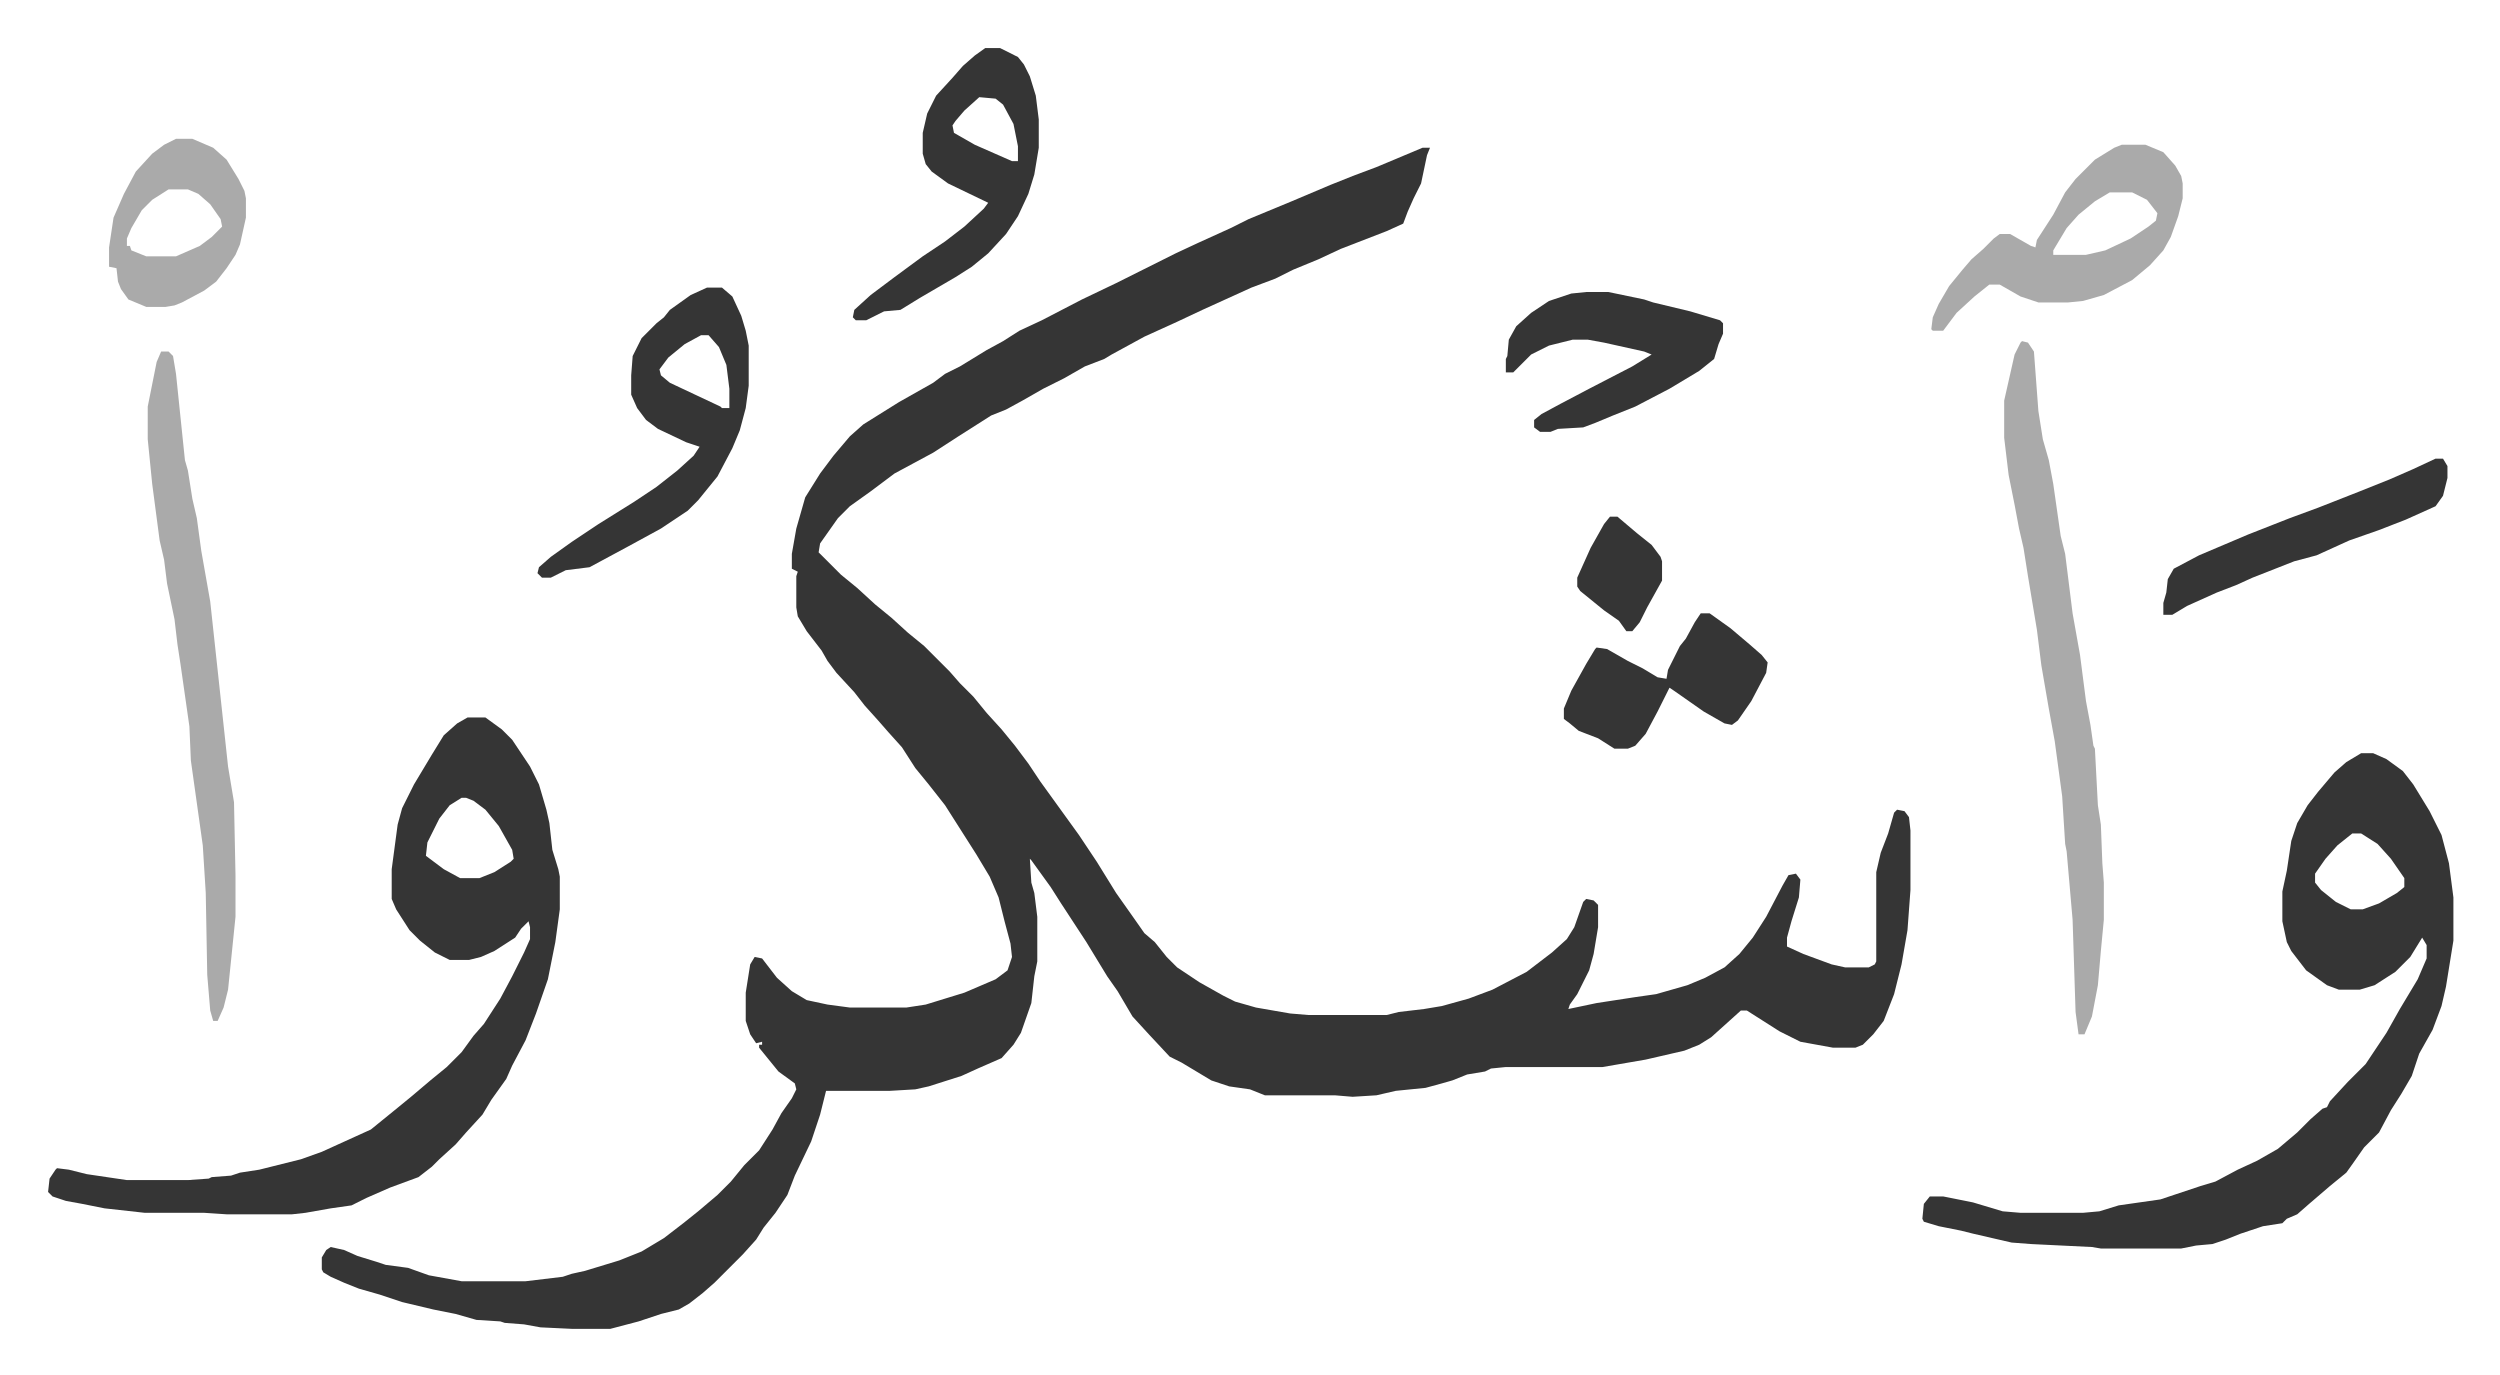
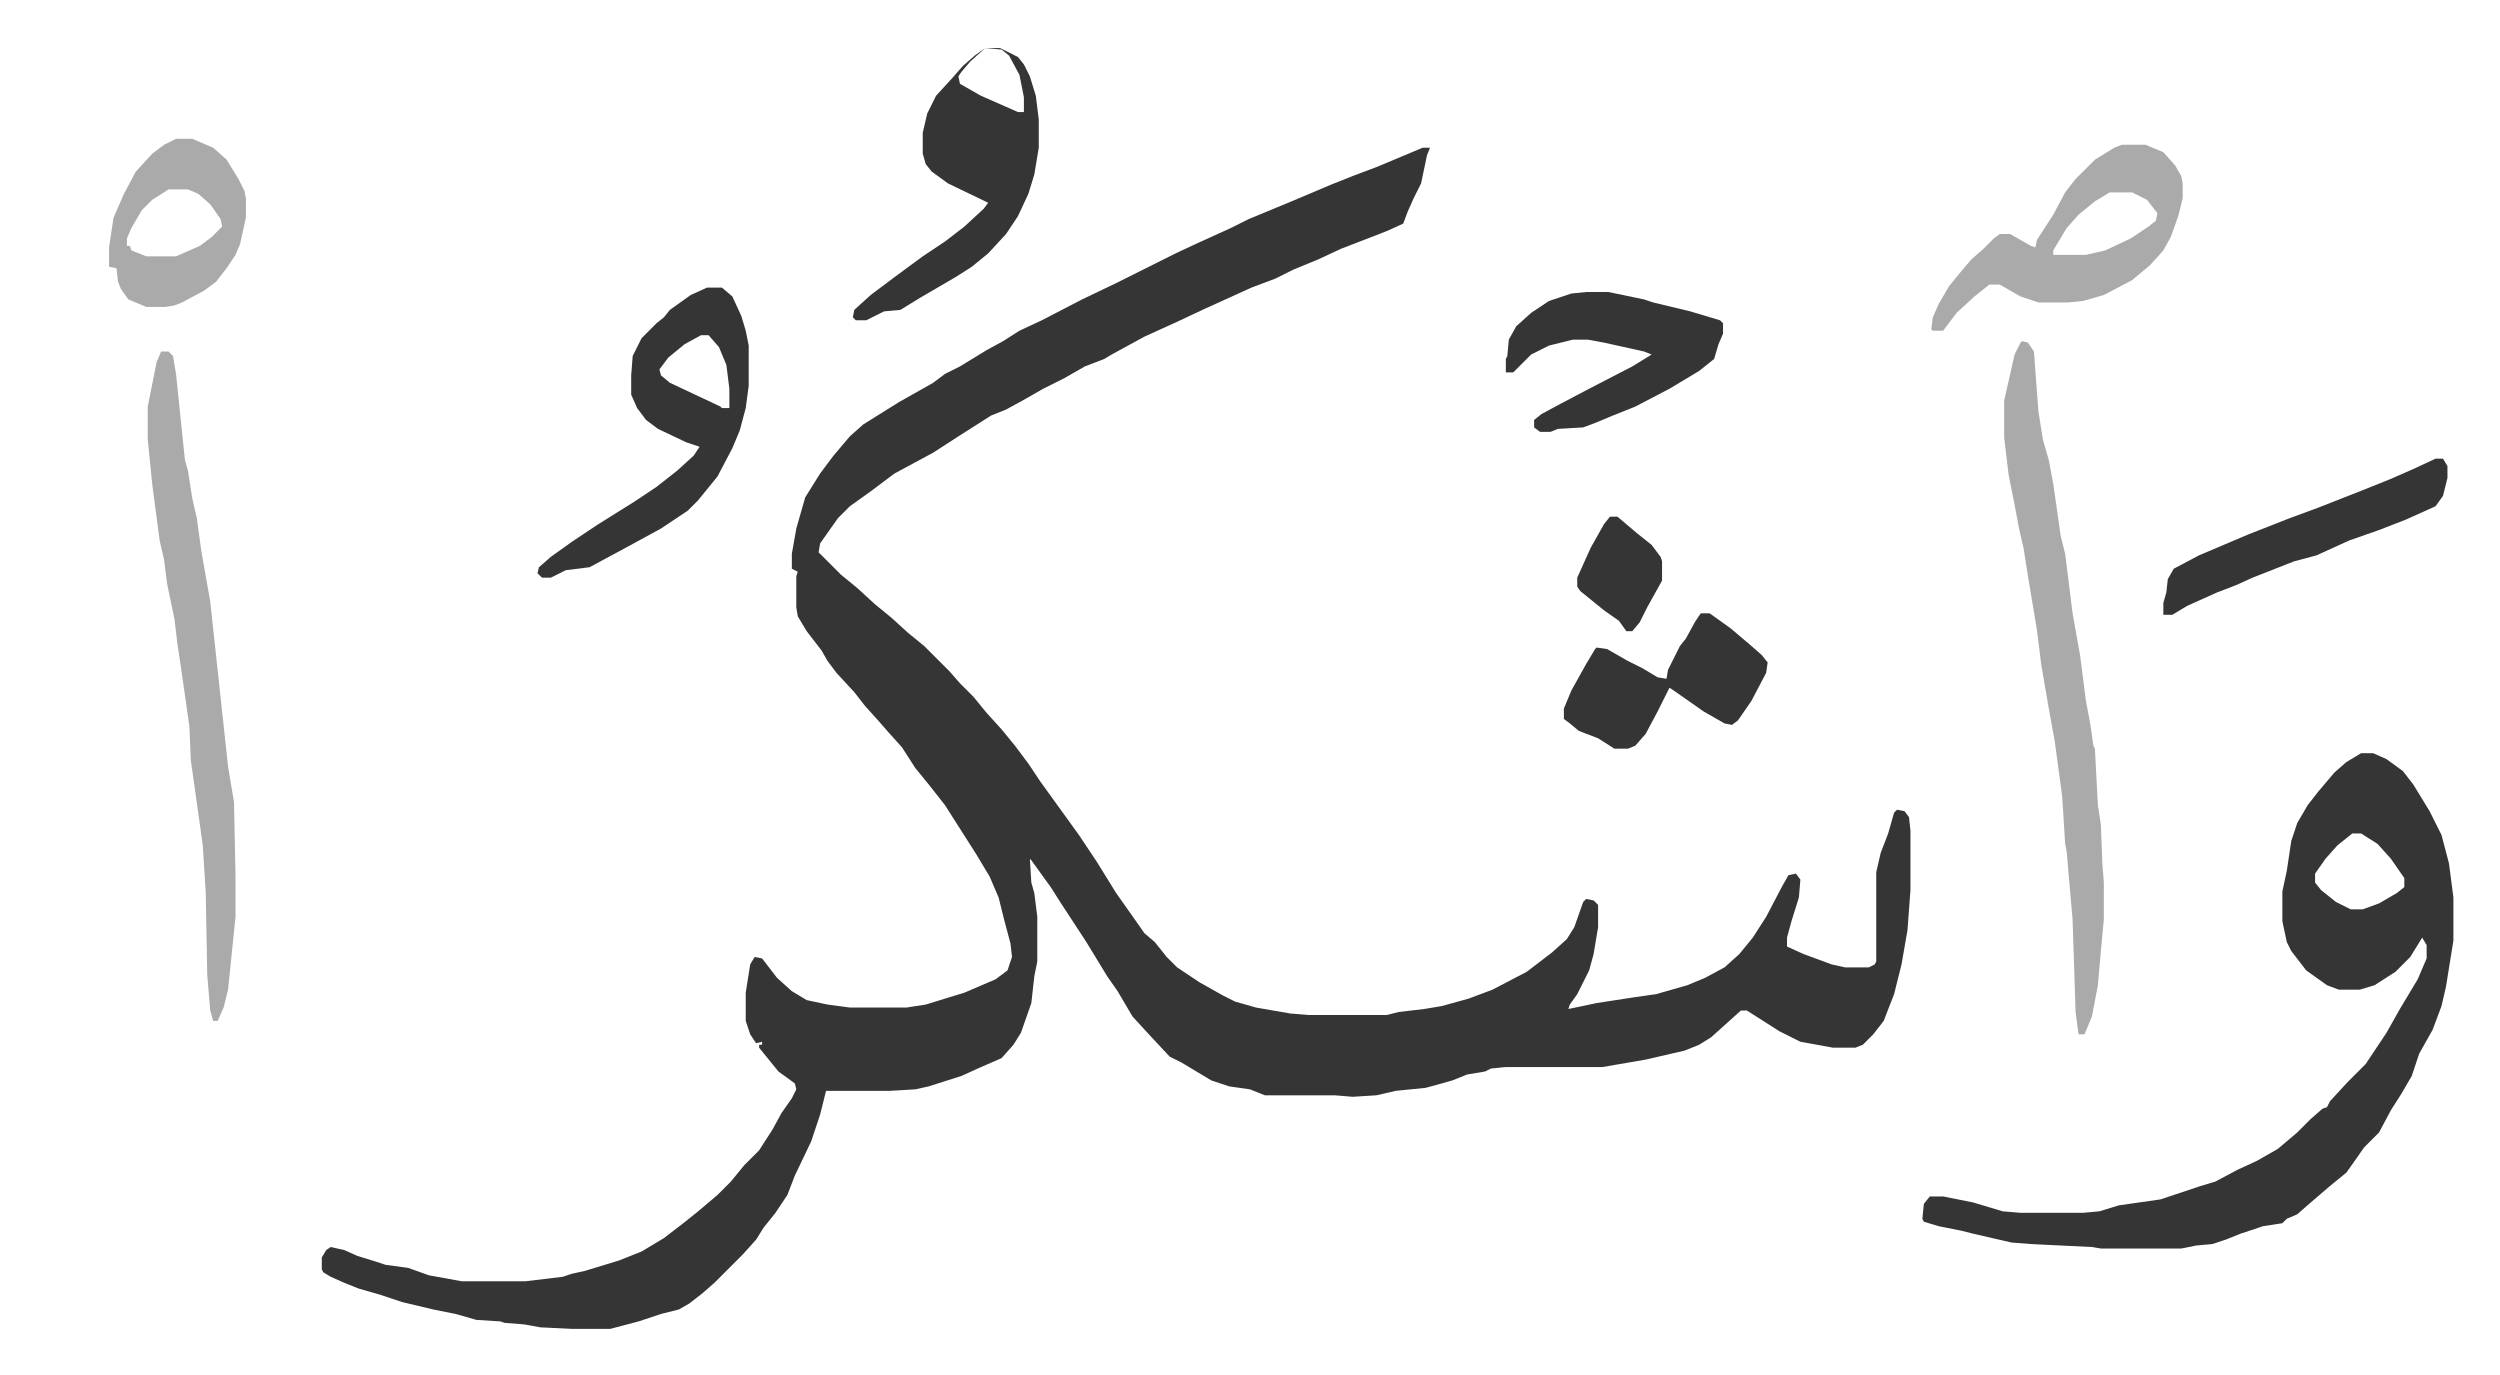
<svg xmlns="http://www.w3.org/2000/svg" role="img" viewBox="-32.32 245.68 1680.64 924.64">
  <path fill="#353535" id="rule_normal" d="M924 345h5l-2 5-4 19-5 10-4 9-3 8-11 5-31 12-15 7-17 7-12 6-16 6-33 15-17 8-22 10-22 12-5 3-13 5-14 8-14 7-14 8-11 6-10 4-22 14-17 11-26 14-16 12-14 10-8 8-12 17-1 6 15 15 11 9 12 11 11 9 11 10 11 9 17 17 7 8 9 9 9 11 10 11 9 11 9 12 8 12 13 18 13 18 12 18 13 21 12 17 7 10 7 6 8 10 7 7 15 10 16 9 8 4 14 4 23 4 12 1h53l8-2 17-2 12-2 18-5 16-6 23-12 17-13 10-9 5-8 6-17 2-2 5 1 3 3v15l-3 18-3 11-8 16-5 7-1 3 19-4 26-4 14-2 21-6 12-5 13-7 10-9 9-11 9-14 11-21 4-7 5-1 3 4-1 12-5 16-3 11v6l11 5 19 7 9 2h16l4-2 1-2v-60l3-13 5-13 4-14 2-2 5 1 3 4 1 9v40l-2 27-4 23-5 20-7 18-7 9-7 7-5 2h-15l-22-4-14-7-22-14h-4l-10 9-10 9-8 5-10 4-26 6-29 5h-65l-10 1-4 2-12 2-10 4-7 2-11 3-20 2-13 3-16 1-12-1h-47l-10-4-14-2-12-4-20-12-8-4-14-15-11-12-10-17-7-10-14-23-17-26-7-11-13-18-1-1 1 16 2 7 2 16v30l-2 10-2 18-7 20-5 8-8 9-16 7-11 5-22 7-9 2-17 1h-43l-4 16-6 18-11 23-5 13-8 12-8 10-5 8-9 10-19 19-8 7-9 7-7 4-12 3-15 5-19 5h-26l-21-1-11-2-13-1-3-1-16-1-14-4-15-3-21-5-15-5-14-4-10-4-9-4-5-3-1-2v-8l3-5 3-2 9 2 9 4 13 4 6 2 15 2 14 5 22 4h43l25-3 6-2 9-2 23-7 15-6 15-9 13-10 10-8 13-11 9-9 9-11 10-10 9-14 6-11 7-10 3-6-1-4-11-8-13-16v-2h2v-2l-4 1-4-6-3-9v-19l3-19 3-5 5 1 10 13 10 9 10 6 14 3 15 2h38l13-2 26-8 21-9 8-6 3-9-1-9-4-15-4-16-6-14-9-15-7-11-14-22-11-14-9-11-9-14-9-10-7-8-9-10-7-9-12-13-6-8-4-7-10-13-6-10-1-6v-21l1-3-4-2v-10l3-17 6-21 10-16 9-12 11-13 9-8 24-15 23-13 8-6 10-5 18-11 11-6 11-7 15-7 27-14 23-11 16-8 24-12 15-7 22-10 12-6 29-12 26-11 15-6 16-6zm631 407h8l9 4 11 8 7 9 11 18 8 16 5 19 3 23v29l-5 31-3 13-6 16-9 16-5 15-7 12-7 11-8 15-10 10-7 10-5 7-11 9-14 12-8 7-7 3-3 3-13 2-15 5-10 4-9 3-11 1-10 2h-54l-6-1-41-2-13-1-26-6-8-2-15-3-10-3-1-2 1-10 4-5h9l20 4 20 6 12 1h42l11-1 13-4 28-4 27-9 10-3 15-8 13-6 14-8 13-11 9-9 8-7 3-1 2-4 12-13 5-5 7-7 14-21 9-16 12-20 6-14v-9l-3-5-8 13-10 10-14 9-10 3h-14l-8-3-14-10-10-13-3-6-3-14v-20l3-14 3-20 4-12 7-12 7-9 11-13 8-7zm-6 54l-10 8-8 9-7 10v6l4 5 10 8 10 5h8l11-4 12-7 5-4v-6l-9-13-9-10-11-7z" />
-   <path fill="#353535" id="rule_normal" d="M282 728h12l11 8 7 7 12 18 6 12 5 17 2 9 2 18 4 13 1 5v22l-3 22-5 25-8 23-7 18-9 17-4 9-10 14-6 10-11 12-7 8-11 10-5 5-9 7-19 7-16 7-10 5-14 2-17 3-9 1h-44l-15-1H65l-27-3-15-3-11-2-9-3-3-3 1-9 4-6 1-1 8 1 12 3 27 4h41l14-1 2-1 13-1 6-2 13-2 28-7 14-5 33-15 16-13 11-9 13-11 11-9 10-10 8-11 7-8 11-17 8-15 8-16 4-9v-8l-1-4-5 5-4 6-14 9-9 4-8 2h-13l-10-5-10-8-7-7-9-14-3-7v-20l4-30 3-11 8-16 12-20 8-13 9-8zm-4 54l-8 5-7 9-8 16-1 9 12 9 11 6h13l10-4 11-7 2-2-1-6-9-16-9-11-8-6-5-2z" />
  <path fill="#aaa" id="rule_hamzat_wasl" d="M1327 475l4 1 4 6 3 40 3 19 4 14 3 16 5 35 3 12 5 40 5 28 4 31 3 16 2 14 1 2 2 38 2 13 1 26 1 13v25l-2 21-2 23-4 21-5 12h-4l-2-15-2-62-4-46-1-5-2-32-5-37-4-22-5-29-3-24-6-36-3-19-3-13-3-16-4-20-3-25v-25l7-31 4-8zM76 482h5l3 3 2 12 6 58 2 7 3 19 3 13 3 22 6 34 4 37 8 74 4 24 1 49v28l-5 49-3 12-4 9h-3l-2-7-2-24-1-55-2-32-8-57-1-23-6-42-2-13-2-17-5-24-2-16-3-13-5-38-3-30v-22l6-30z" />
-   <path fill="#353535" id="rule_normal" d="M443 439h10l7 6 6 13 3 10 2 10v27l-2 15-4 15-5 12-10 19-13 16-7 7-18 12-22 12-26 14-8 1-8 1-10 5h-6l-3-3 1-4 8-7 14-10 18-12 24-15 15-10 14-11 11-10 4-6-9-3-19-9-8-6-6-8-4-9v-13l1-13 6-12 10-10 5-4 4-5 14-10zm-4 32l-11 6-11 9-6 8 1 4 6 5 34 16 1 1h5v-13l-2-16-5-12-7-8zm191-193h10l12 6 4 5 4 8 4 13 2 16v19l-3 18-4 13-7 15-8 12-12 13-11 9-11 7-24 14-13 8-11 1-12 6h-7l-2-2 1-5 11-10 16-12 19-14 15-10 13-10 13-12 3-4-27-13-11-8-4-5-2-7v-14l3-13 6-12 11-12 7-8 8-7zm-4 33l-10 9-6 7-2 3 1 5 14 8 25 11h4v-10l-3-15-7-13-5-4z" />
+   <path fill="#353535" id="rule_normal" d="M443 439h10l7 6 6 13 3 10 2 10v27l-2 15-4 15-5 12-10 19-13 16-7 7-18 12-22 12-26 14-8 1-8 1-10 5h-6l-3-3 1-4 8-7 14-10 18-12 24-15 15-10 14-11 11-10 4-6-9-3-19-9-8-6-6-8-4-9v-13l1-13 6-12 10-10 5-4 4-5 14-10zm-4 32l-11 6-11 9-6 8 1 4 6 5 34 16 1 1h5v-13l-2-16-5-12-7-8zm191-193h10l12 6 4 5 4 8 4 13 2 16v19l-3 18-4 13-7 15-8 12-12 13-11 9-11 7-24 14-13 8-11 1-12 6h-7l-2-2 1-5 11-10 16-12 19-14 15-10 13-10 13-12 3-4-27-13-11-8-4-5-2-7v-14l3-13 6-12 11-12 7-8 8-7zl-10 9-6 7-2 3 1 5 14 8 25 11h4v-10l-3-15-7-13-5-4z" />
  <path fill="#aaa" id="rule_hamzat_wasl" d="M1394 343h16l12 5 8 9 4 7 1 5v10l-3 12-5 14-5 9-9 10-12 10-19 10-14 4-10 1h-20l-12-4-14-8h-7l-10 8-12 11-9 12h-7l-1-1 1-8 4-9 7-12 9-11 6-7 8-7 7-7 4-3h7l14 8 3 1 1-5 11-17 8-15 7-9 13-13 13-8zm-8 32l-10 6-11 9-8 9-9 15v3h22l13-3 17-8 12-8 5-4 1-5-7-9-10-5z" />
  <path fill="#353535" id="rule_normal" d="M1034 442h15l24 5 6 2 25 6 20 6 2 2v7l-3 7-3 10-10 8-20 12-23 12-15 6-12 5-8 3-17 1-5 2h-7l-4-3v-5l5-4 13-7 19-10 29-15 13-8-5-2-27-6-11-2h-10l-16 4-12 6-12 12h-5v-9l1-2 1-11 5-9 10-9 12-8 15-5zm77 216h6l14 10 13 11 8 7 4 5-1 7-10 19-9 13-4 3-5-1-14-8-20-14-3-2-8 16-8 15-7 8-5 2h-9l-11-7-13-5-6-5-4-3v-7l5-12 10-18 6-10 1-1 7 1 14 8 10 5 10 6 6 1 1-6 8-16 4-5 6-11z" />
  <path fill="#aaa" id="rule_hamzat_wasl" d="M86 339h11l14 6 9 8 8 13 4 8 1 5v13l-4 18-3 7-6 9-7 9-8 6-15 8-5 2-6 1H66l-12-5-5-7-2-5-1-9-5-1v-13l3-20 7-16 8-15 11-12 8-6zm-5 34l-11 7-7 7-7 12-3 7v5h2l1 3 10 4h20l16-7 8-6 7-7-1-5-7-10-8-7-7-3z" />
  <path fill="#353535" id="rule_normal" d="M1605 554h5l3 5v8l-3 12-5 7-20 9-18 7-20 7-22 10-15 4-28 11-11 5-13 5-20 9-10 6h-6v-8l2-7 1-9 4-7 17-9 33-14 28-11 19-7 28-11 20-8 16-7zm-555 39h5l13 11 10 8 6 8 1 3v13l-10 18-5 10-5 6h-4l-5-7-10-7-16-13-2-3v-6l9-20 9-16z" />
</svg>